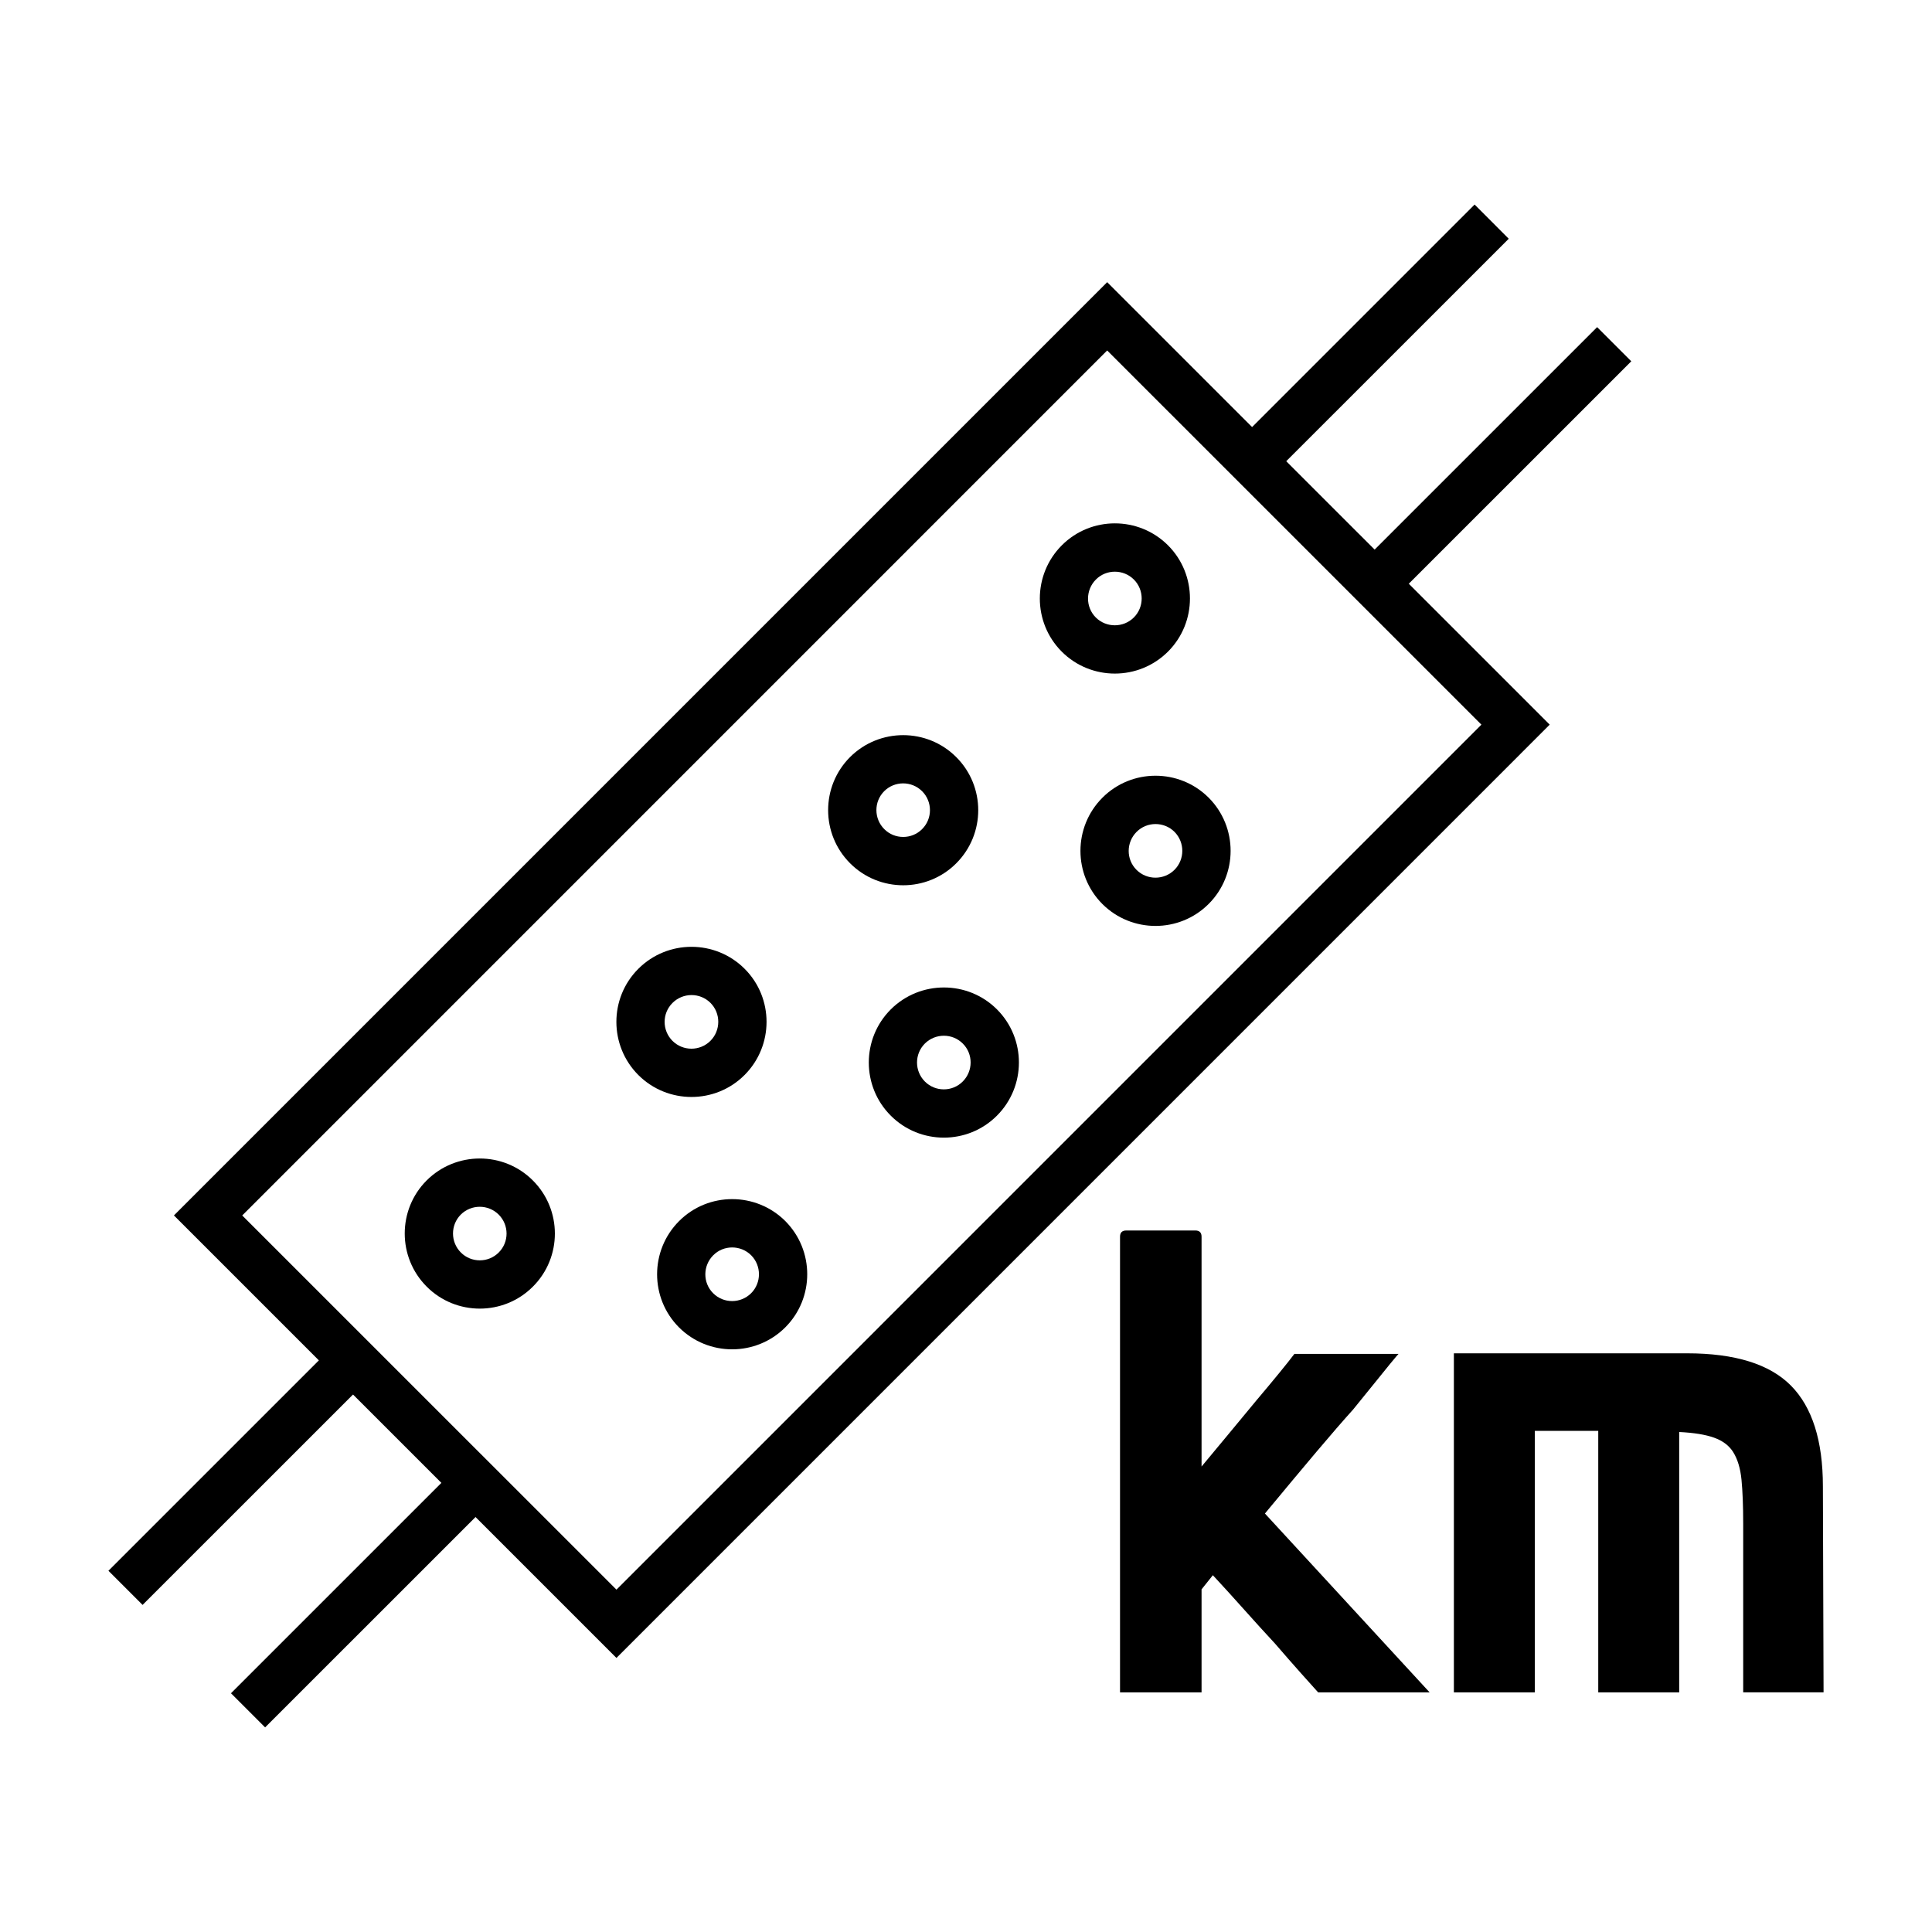
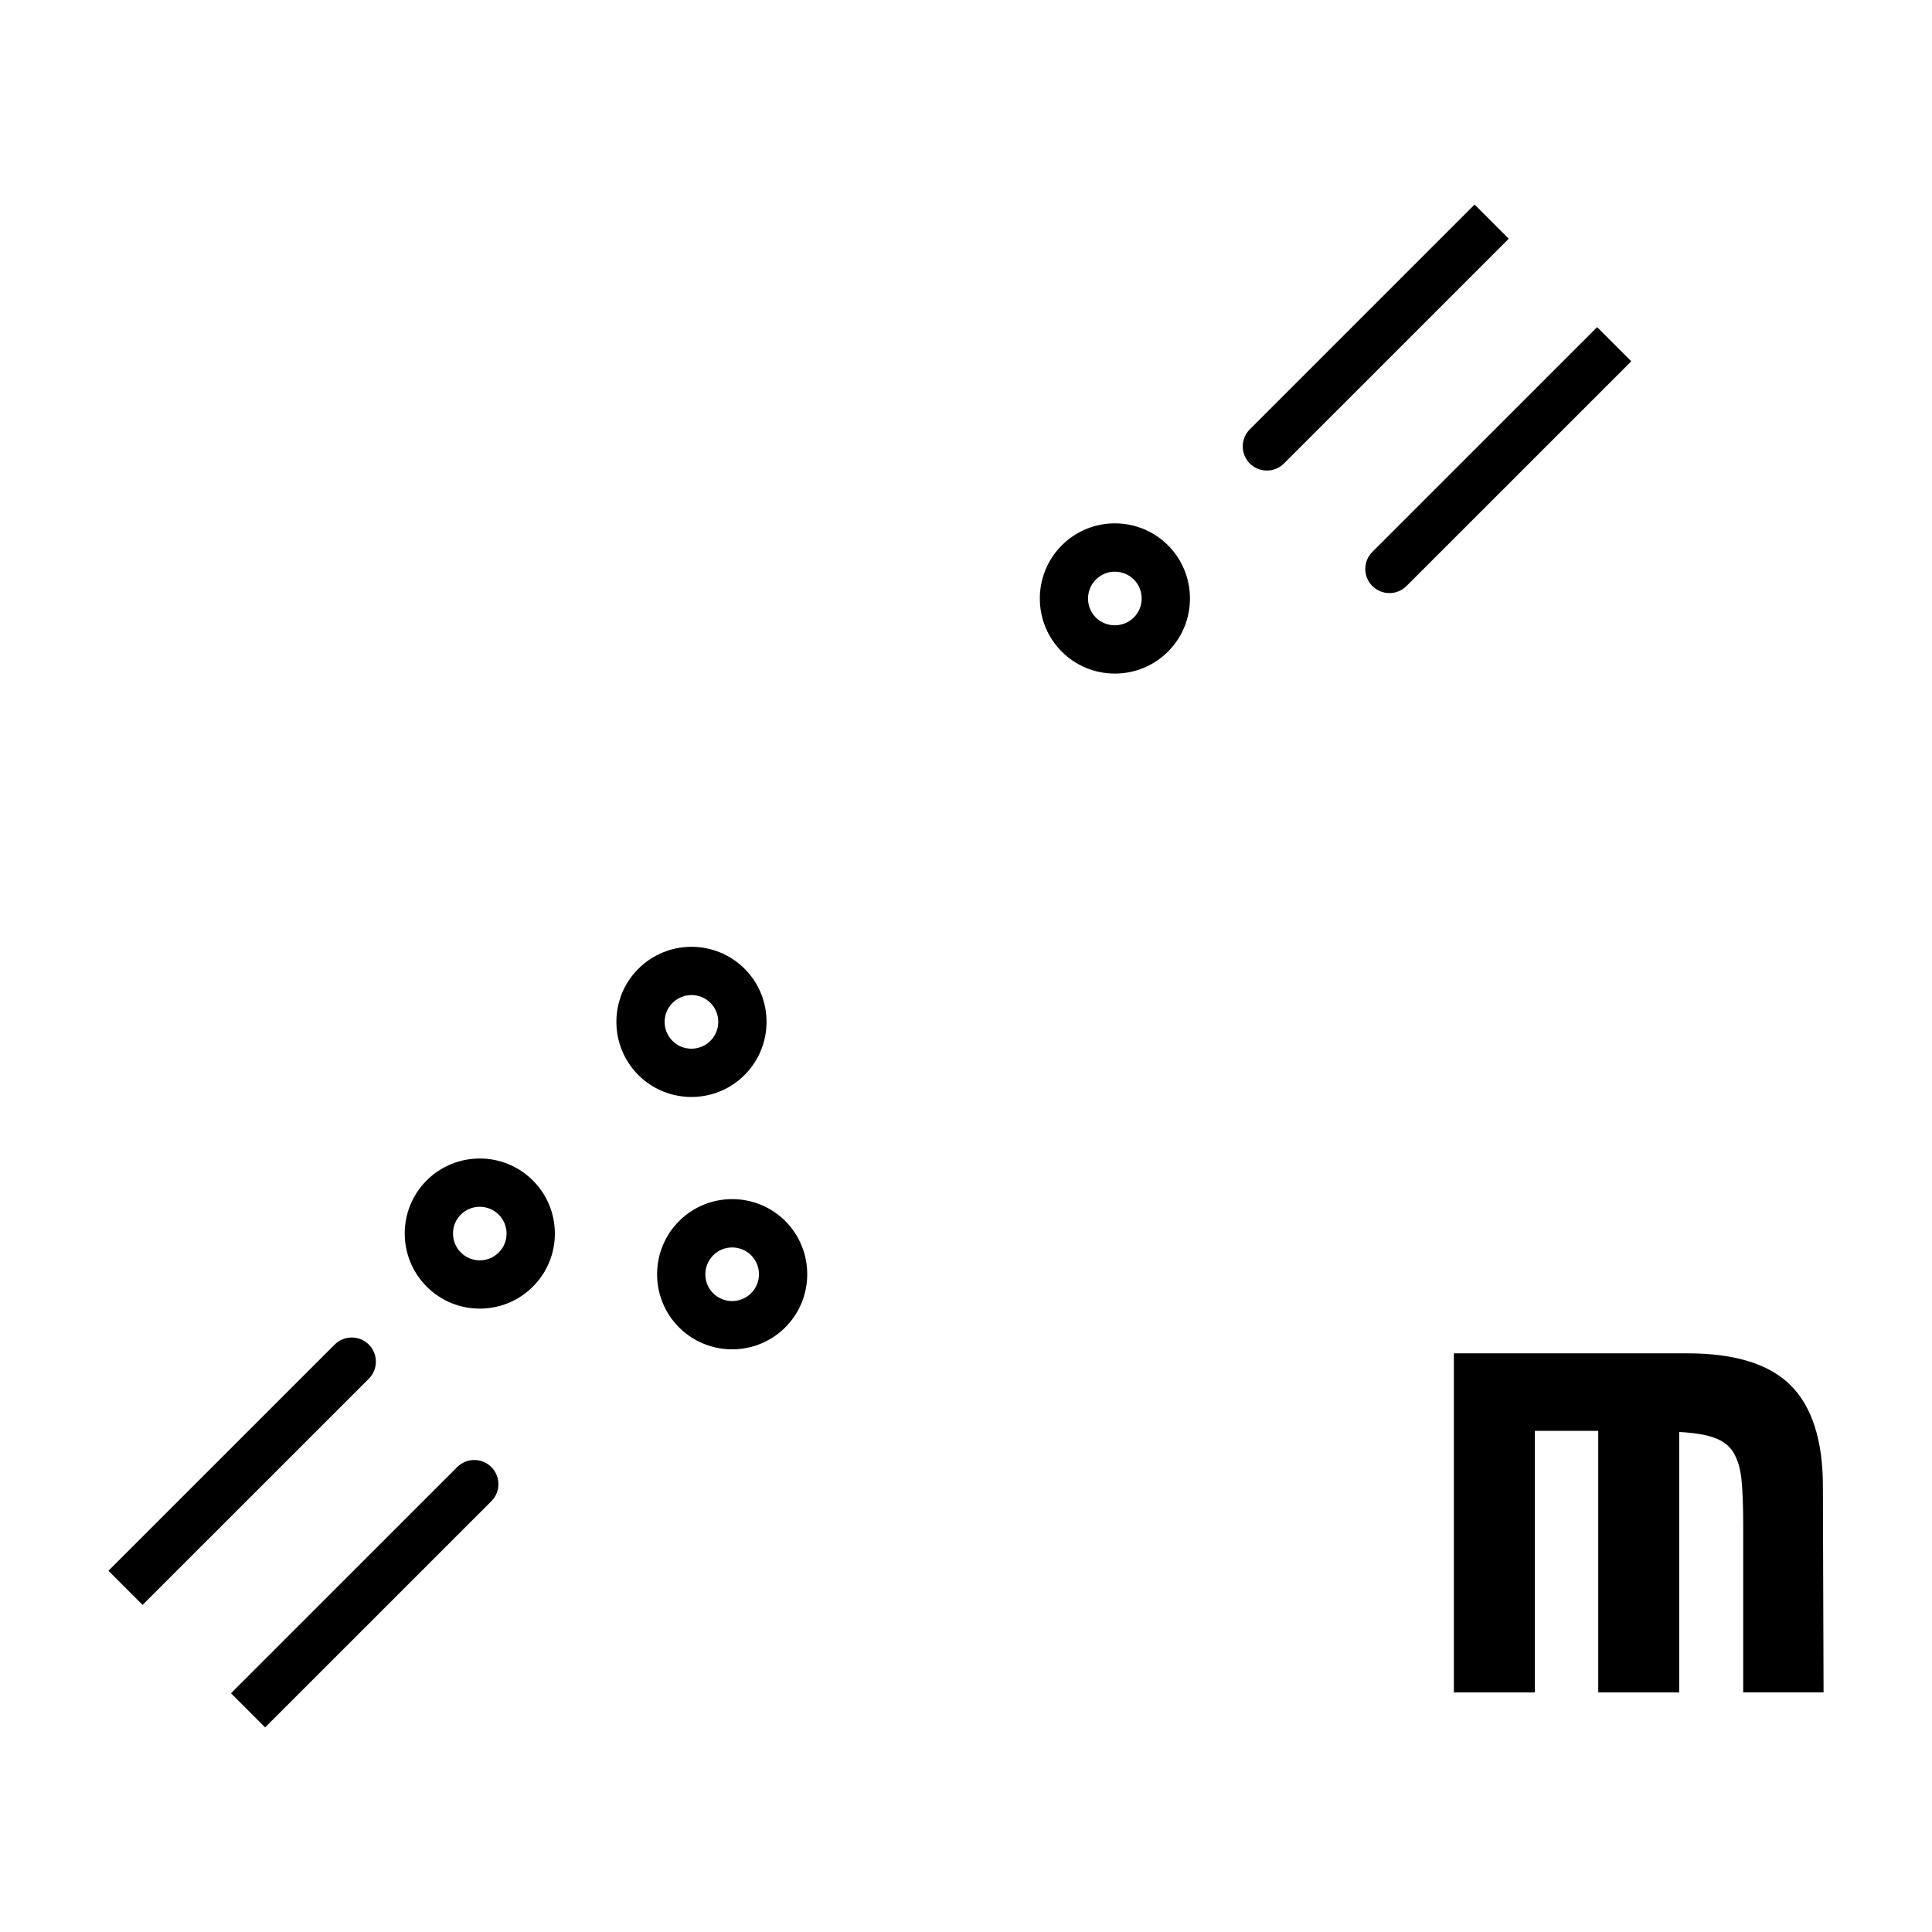
<svg xmlns="http://www.w3.org/2000/svg" version="1.1" x="0px" y="0px" width="40px" height="40.001px" viewBox="0 0 40 40.001" enable-background="new 0 0 40 40.001" xml:space="preserve">
  <g id="레이어_2">
</g>
  <g id="레이어_1">
    <g>
      <g>
-         <path d="M27.29,35.038c-0.078-0.086-0.197-0.219-0.357-0.398s-0.338-0.383-0.533-0.609c-0.203-0.219-0.416-0.453-0.639-0.703     s-0.439-0.488-0.65-0.715l-0.234,0.293v2.133h-1.688v-9.434c0-0.086,0.043-0.129,0.129-0.129h1.43     c0.086,0,0.129,0.043,0.129,0.129v4.758c0.188-0.227,0.379-0.457,0.574-0.691s0.383-0.461,0.563-0.68     c0.172-0.203,0.328-0.391,0.469-0.563s0.246-0.305,0.316-0.398h2.156c-0.008,0.008-0.023,0.025-0.047,0.053     s-0.07,0.084-0.141,0.17c-0.063,0.078-0.154,0.191-0.275,0.34s-0.279,0.344-0.475,0.586c-0.211,0.234-0.465,0.527-0.762,0.879     s-0.652,0.777-1.066,1.277l3.41,3.703H27.29z" />
        <path d="M37.755,35.038h-1.664v-3.492c0-0.367-0.012-0.67-0.035-0.908s-0.082-0.432-0.176-0.58     c-0.086-0.133-0.217-0.23-0.393-0.293s-0.416-0.102-0.721-0.117v5.391h-1.676v-5.414h-1.313v5.414h-1.676v-7.02h4.828     c0.992,0,1.709,0.223,2.15,0.668s0.662,1.141,0.662,2.086L37.755,35.038z" />
      </g>
      <g>
        <g>
-           <path d="M32.085,15.003L12.763,34.326l-9.162-9.162L22.923,5.842L32.085,15.003z M12.763,32.912l17.908-17.909l-7.748-7.747      L5.015,25.165L12.763,32.912z" />
-         </g>
+           </g>
        <g>
          <path d="M11.032,26.639c-0.605,0.606-1.592,0.606-2.197,0c-0.607-0.607-0.607-1.593-0.002-2.199      c0.607-0.606,1.594-0.606,2.199,0C11.64,25.047,11.64,26.033,11.032,26.639z M9.54,25.147c-0.215,0.216-0.215,0.568,0.002,0.785      c0.215,0.216,0.568,0.216,0.783,0c0.217-0.216,0.217-0.568,0-0.785C10.108,24.931,9.757,24.931,9.54,25.147z" />
        </g>
        <g>
          <path d="M15.415,22.257c-0.605,0.606-1.592,0.606-2.199,0c-0.605-0.606-0.607-1.593,0-2.199c0.607-0.607,1.594-0.607,2.201,0      C16.022,20.663,16.022,21.65,15.415,22.257z M13.923,20.765c-0.217,0.216-0.217,0.568,0,0.785c0.217,0.216,0.568,0.216,0.785,0      c0.217-0.217,0.217-0.57,0.002-0.786C14.493,20.547,14.14,20.548,13.923,20.765z" />
        </g>
        <g>
-           <path d="M19.798,17.874c-0.605,0.606-1.592,0.606-2.197,0c-0.607-0.607-0.607-1.593-0.002-2.199      c0.607-0.606,1.594-0.606,2.199,0C20.405,16.281,20.405,17.267,19.798,17.874z M18.306,16.381      c-0.215,0.216-0.215,0.568,0.002,0.785c0.215,0.216,0.568,0.216,0.783,0c0.217-0.216,0.217-0.568,0-0.785      C18.874,16.165,18.522,16.165,18.306,16.381z" />
-         </g>
+           </g>
        <g>
          <path d="M16.259,27.481c-0.607,0.607-1.594,0.607-2.201,0.001c-0.605-0.606-0.605-1.594,0.002-2.201      c0.605-0.606,1.592-0.606,2.199,0C16.864,25.889,16.864,26.875,16.259,27.481z M14.767,25.989      c-0.217,0.217-0.219,0.57-0.002,0.786c0.217,0.217,0.57,0.216,0.787-0.001c0.215-0.216,0.215-0.568,0-0.785      C15.335,25.773,14.981,25.773,14.767,25.989z" />
        </g>
        <g>
-           <path d="M20.64,23.099c-0.605,0.606-1.592,0.606-2.197,0c-0.607-0.606-0.607-1.593-0.002-2.199      c0.607-0.607,1.596-0.607,2.201-0.001C21.247,21.505,21.247,22.492,20.64,23.099z M19.147,21.607      c-0.215,0.216-0.215,0.568,0.002,0.785c0.215,0.216,0.568,0.216,0.783,0c0.217-0.217,0.219-0.57,0.002-0.786      C19.718,21.389,19.364,21.39,19.147,21.607z" />
-         </g>
+           </g>
        <g>
-           <path d="M25.024,18.715c-0.607,0.607-1.594,0.607-2.201,0.001c-0.605-0.606-0.605-1.594,0.002-2.201      c0.605-0.606,1.592-0.606,2.199,0C25.63,17.123,25.63,18.109,25.024,18.715z M23.532,17.223      c-0.217,0.217-0.219,0.57-0.002,0.786c0.217,0.217,0.57,0.216,0.787-0.001c0.215-0.216,0.215-0.568,0-0.785      C24.101,17.007,23.747,17.007,23.532,17.223z" />
-         </g>
+           </g>
        <g>
          <path d="M24.183,13.49c-0.607,0.607-1.594,0.608-2.201,0.001c-0.605-0.606-0.605-1.594,0.002-2.201      c0.605-0.606,1.592-0.606,2.199,0.001C24.788,11.897,24.788,12.884,24.183,13.49z M22.69,11.998      c-0.217,0.217-0.219,0.57-0.002,0.787C22.905,13,23.259,13,23.476,12.783c0.215-0.216,0.215-0.568,0-0.784      C23.259,11.782,22.905,11.782,22.69,11.998z" />
        </g>
        <g>
          <path d="M31.237,4.943l-4.654,4.653c-0.195,0.195-0.512,0.195-0.707,0s-0.195-0.512,0-0.707l4.654-4.654" />
        </g>
        <g>
          <path d="M33.774,7.48l-4.654,4.653c-0.195,0.195-0.512,0.195-0.707,0s-0.195-0.512,0-0.707l4.654-4.653" />
        </g>
        <g>
          <path d="M2.245,32.521l4.684-4.683c0.195-0.195,0.512-0.195,0.707,0s0.195,0.512,0,0.707l-4.684,4.683" />
        </g>
        <g>
          <path d="M4.782,35.057l4.684-4.683c0.195-0.195,0.512-0.195,0.707,0s0.195,0.512,0,0.707l-4.684,4.683" />
        </g>
      </g>
    </g>
  </g>
</svg>